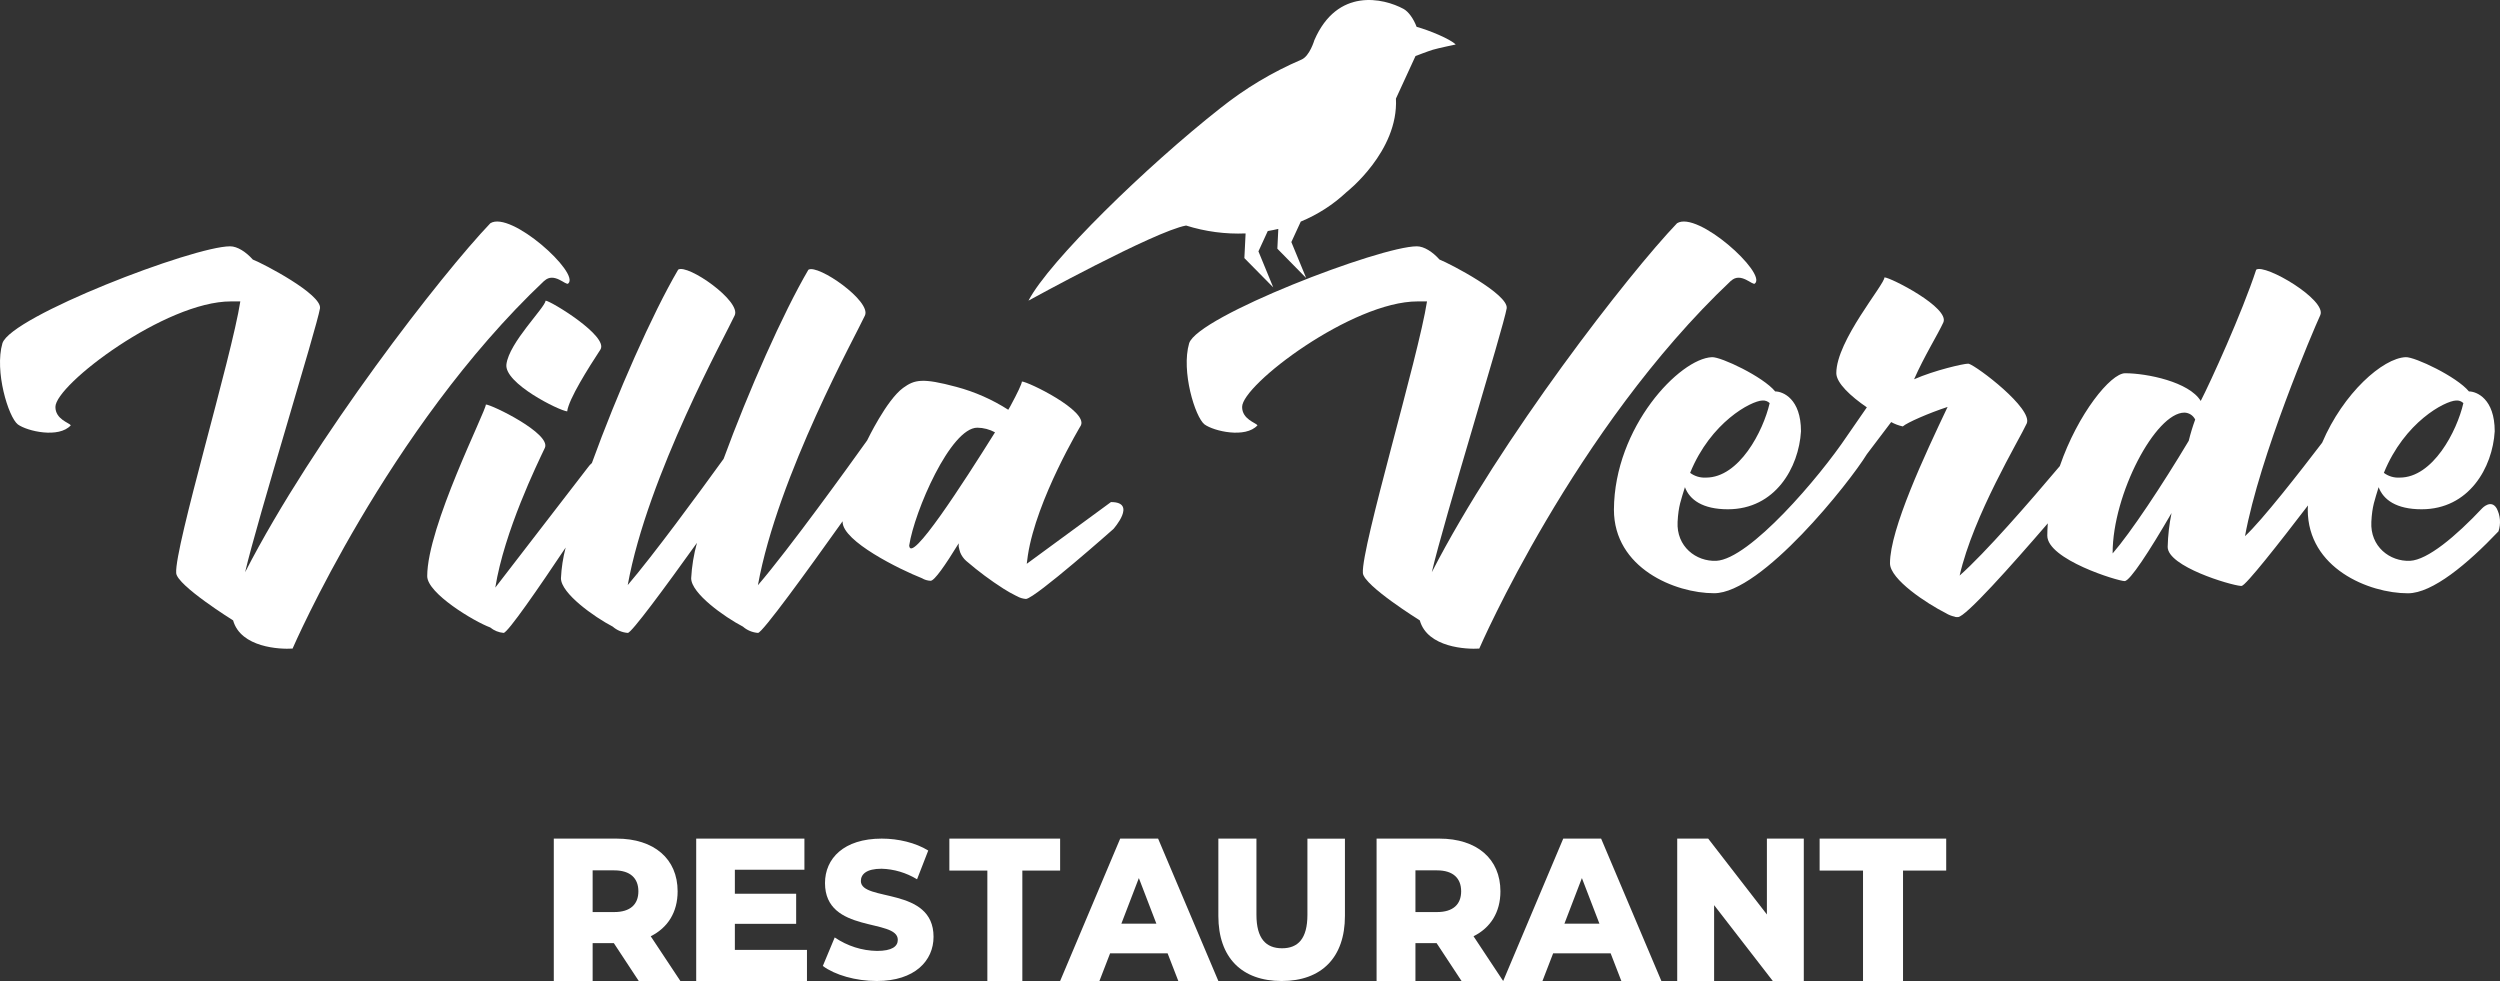
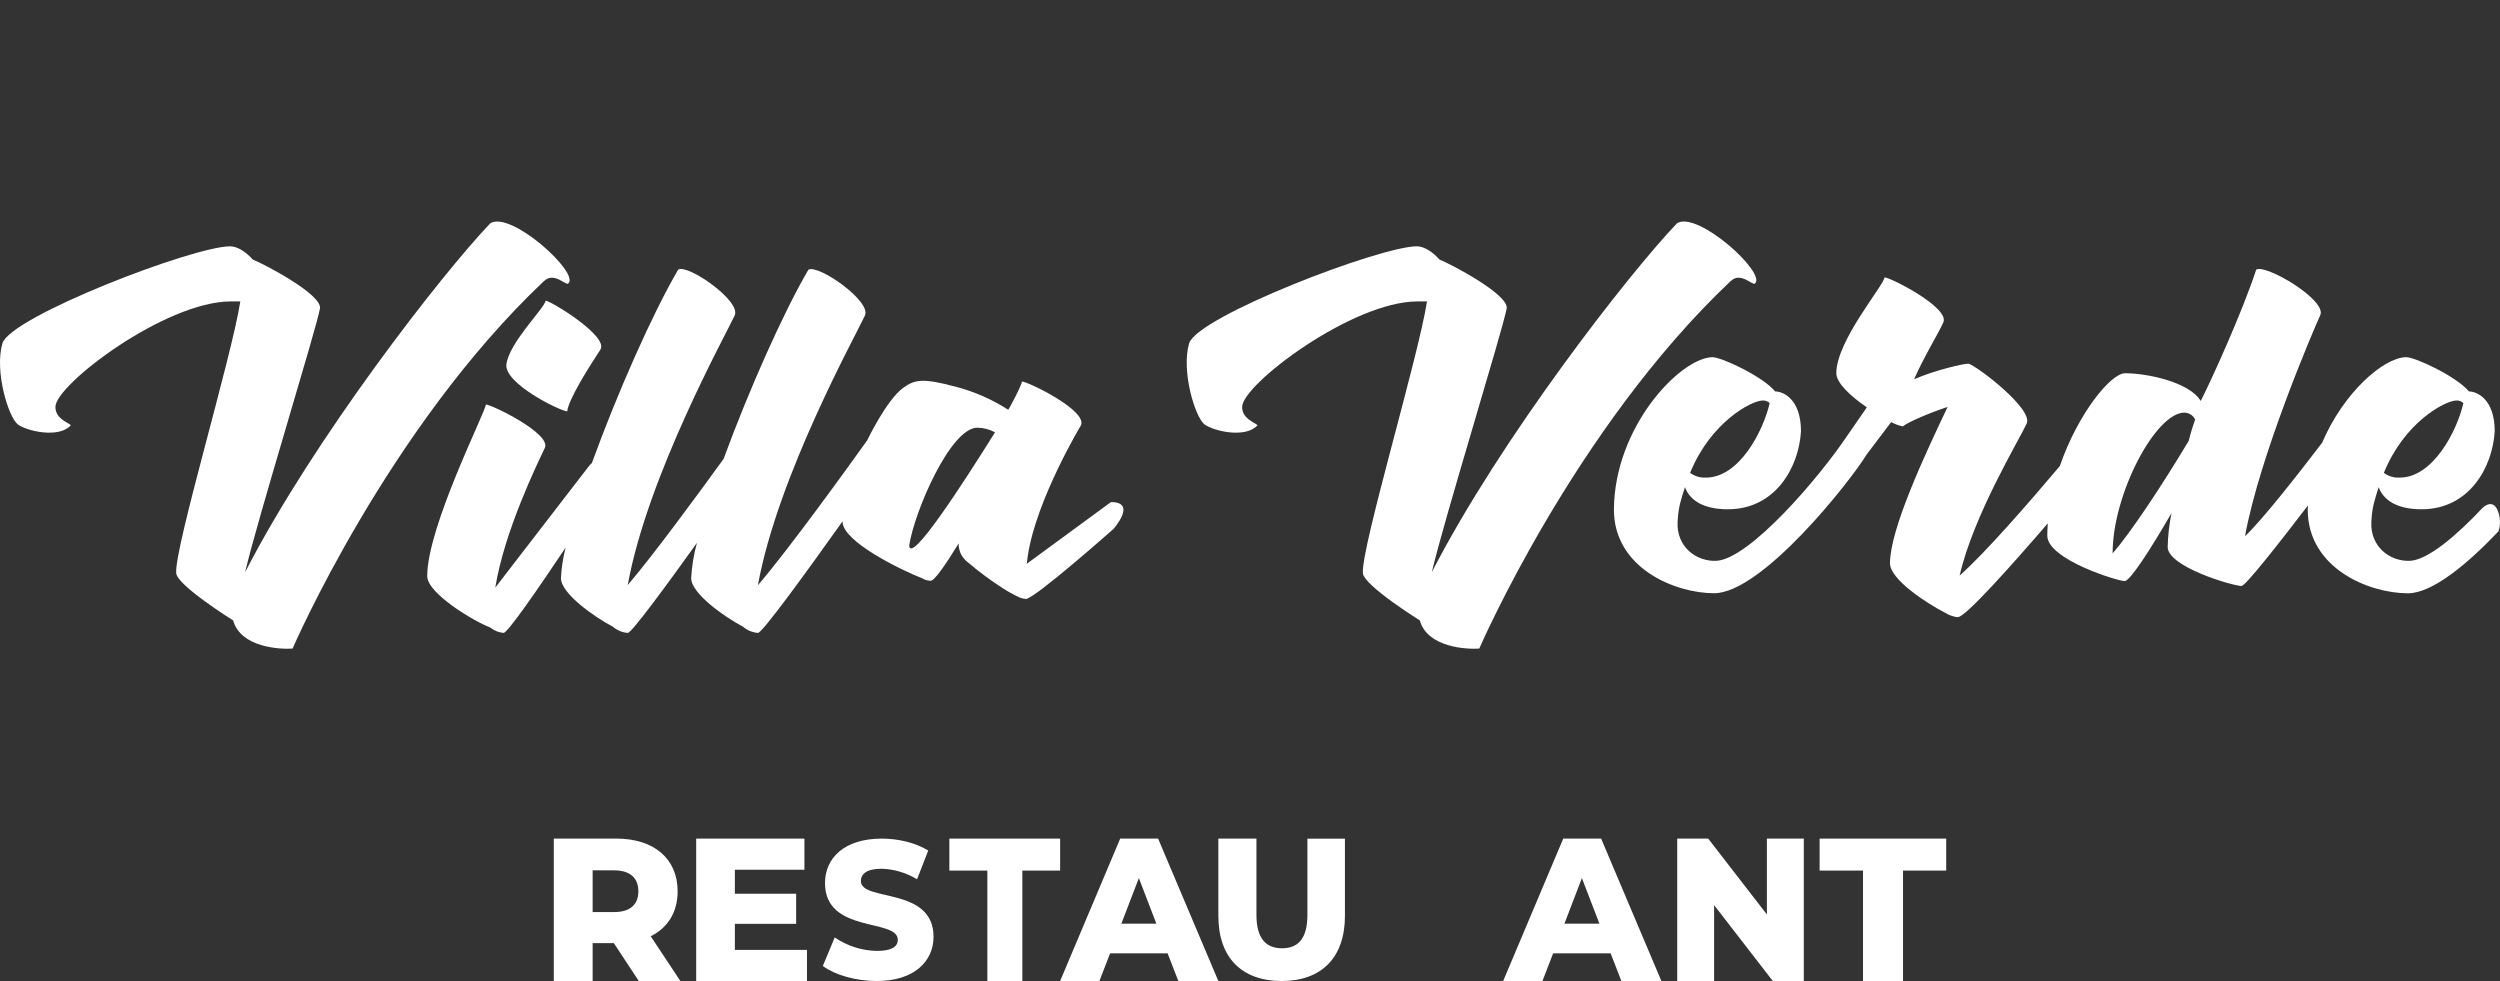
<svg xmlns="http://www.w3.org/2000/svg" width="158" height="62" viewBox="0 0 158 62" fill="none">
  <rect x="0" y="0" width="158" height="62" fill="#333333" stroke="none" />
  <path d="M38.796 59.608H37.455V62H35V53H38.968C41.337 53 42.826 54.278 42.826 56.331C42.826 57.654 42.206 58.631 41.126 59.172L43 62H40.37L38.796 59.608ZM38.82 55.007H37.455V57.642H38.82C39.837 57.642 40.346 57.154 40.346 56.331C40.346 55.507 39.837 55.007 38.82 55.007Z" fill="white" />
  <path d="M51 60.033V62H44V53H50.839V54.967H46.443V56.484H50.317V58.386H46.443V60.033H51Z" fill="white" />
  <path d="M52.002 61.05L52.754 59.246C53.554 59.79 54.479 60.084 55.426 60.098C56.374 60.098 56.741 59.814 56.741 59.396C56.741 58.022 52.14 59.023 52.14 55.81C52.14 54.264 53.319 53 55.725 53C56.778 53 57.861 53.26 58.665 53.753L57.958 55.571C57.273 55.155 56.502 54.926 55.714 54.904C54.752 54.904 54.407 55.255 54.407 55.682C54.407 57.007 59 56.015 59 59.206C59 60.715 57.819 62 55.413 62C54.082 62 52.764 61.617 52 61.048" fill="white" />
  <path d="M62.401 55.02H60V53H67V55.02H64.612V62H62.401V55.02Z" fill="white" />
  <path d="M73.793 60.251H70.158L69.483 62H67L70.796 53H73.192L77 62H74.47L73.793 60.251ZM73.082 58.374L71.976 55.494L70.871 58.374H73.082Z" fill="white" />
  <path d="M77 57.886V53H79.407V57.815C79.407 59.326 80.015 59.931 81.025 59.931C82.035 59.931 82.629 59.326 82.629 57.815V53.004H85V57.886C85 60.517 83.517 62 81.001 62C78.485 62 77 60.526 77 57.886Z" fill="white" />
-   <path d="M90.795 59.608H89.456V62H87V53H90.969C93.339 53 94.827 54.278 94.827 56.331C94.827 57.654 94.207 58.631 93.127 59.172L95 62H92.37L90.795 59.608ZM90.821 55.007H89.456V57.642H90.821C91.838 57.642 92.345 57.154 92.345 56.331C92.345 55.507 91.838 55.007 90.821 55.007Z" fill="white" />
  <path d="M101.793 60.251H98.158L97.483 62H95L98.797 53H101.191L105 62H102.47L101.793 60.251ZM101.083 58.374L99.976 55.494L98.872 58.374H101.083Z" fill="white" />
  <path d="M114 53V62H112.042L108.332 57.205V62H106V53H107.958L111.668 57.795V53H114Z" fill="white" />
  <path d="M117.743 55.02H115V53H123V55.02H120.271V62H117.743V55.02Z" fill="white" />
-   <path d="M88.702 0.562C87.437 -0.122 84.516 -0.8 83.067 2.54C83.067 2.54 82.778 3.536 82.257 3.765C80.416 4.554 78.687 5.588 77.118 6.842C72.482 10.49 66.31 16.492 65 19C65 19 72.993 14.606 74.961 14.254C76.177 14.637 77.45 14.806 78.722 14.753L78.644 16.312L80.469 18.163L79.533 15.886L80.123 14.602C80.343 14.564 80.564 14.52 80.789 14.468L80.729 15.718L82.552 17.574L81.613 15.298L82.209 14.004C83.274 13.565 84.252 12.936 85.096 12.145C85.096 12.145 88.396 9.573 88.223 6.231C88.223 6.231 88.915 4.739 89.46 3.541C89.46 3.541 90.274 3.228 90.553 3.145C90.899 3.04 92 2.813 92 2.813C91.654 2.462 90.324 1.914 89.531 1.697C89.332 1.172 89.012 0.73 88.702 0.562Z" fill="white" />
  <path d="M109.397 17.753C110.019 17.16 110.777 18.077 110.913 17.917C111.669 17.268 107.288 13.298 105.989 14.109C102.961 17.275 94.845 27.687 90.49 36.165C91.246 32.899 95.007 20.75 95.224 19.482C95.332 18.59 91.652 16.668 90.977 16.404C90.545 15.919 90.002 15.567 89.544 15.567C87.216 15.567 75.693 19.996 75.154 21.695C74.639 23.454 75.531 26.365 76.127 26.824C76.721 27.256 78.723 27.715 79.475 26.878C79.368 26.716 78.502 26.5 78.502 25.717C78.502 24.31 85.453 19.049 89.593 19.049H90.187C89.646 22.558 86.021 34.598 86.134 36.218C86.186 37.002 89.731 39.208 89.731 39.208C90.217 40.935 92.706 41.044 93.49 40.99C93.49 40.99 99.496 27.095 109.396 17.746" fill="white" />
  <path d="M157.785 32.122C157.431 31.533 156.875 32.122 156.875 32.122C155.195 33.906 153.424 35.387 152.314 35.444C151.036 35.499 149.786 34.541 149.869 32.98C149.922 31.967 150.085 31.61 150.329 30.789C150.628 31.583 151.443 32.186 153.047 32.186C156.036 32.186 157.532 29.556 157.666 27.257C157.666 25.201 156.524 24.738 156.036 24.738C155.274 23.806 152.613 22.547 152.041 22.573C150.595 22.632 148.098 24.837 146.76 27.979C145.377 29.792 142.958 32.896 141.884 33.885C142.81 28.818 146.177 20.93 146.641 19.919C147.075 18.961 143.162 16.659 142.592 17.043C141.694 19.781 139.683 24.19 139.086 25.341C138.353 24.134 135.688 23.589 134.306 23.589C133.403 23.589 131.324 26.136 130.18 29.457C128.272 31.719 125.463 34.952 123.849 36.375C124.718 32.568 127.627 27.778 128.089 26.764C128.496 25.831 124.964 23.15 124.421 22.986H124.366C124.093 22.986 122.275 23.396 120.97 23.97C121.621 22.493 122.464 21.15 122.816 20.384C123.254 19.453 119.475 17.53 119.098 17.53C119.098 17.994 116.055 21.528 116.055 23.581C116.055 24.211 116.981 25.059 117.985 25.744L116.735 27.551C114.985 30.168 110.577 35.333 108.47 35.444C107.191 35.499 105.941 34.541 106.024 32.98C106.078 31.967 106.24 31.61 106.487 30.789C106.784 31.583 107.6 32.186 109.203 32.186C112.191 32.186 113.687 29.556 113.822 27.257C113.822 25.201 112.68 24.738 112.191 24.738C111.43 23.806 108.767 22.547 108.197 22.573C106.159 22.657 102.028 26.982 102 32.208C102 35.904 105.86 37.492 108.332 37.492C111.341 37.492 116.894 30.491 117.988 28.702L119.523 26.675C119.753 26.802 120 26.894 120.256 26.95C120.531 26.704 121.915 26.102 123.089 25.717C121.648 28.75 119.447 33.441 119.447 35.603C119.447 36.618 121.786 38.151 122.979 38.752C123.147 38.856 123.332 38.93 123.525 38.971C123.566 38.992 123.613 39.002 123.659 39H123.741C124.219 39 127.105 35.762 129.421 33.075C129.403 33.333 129.389 33.592 129.389 33.851C129.389 35.358 133.845 36.725 134.279 36.725C134.607 36.725 135.828 34.864 137.241 32.425C137.096 33.13 137.014 33.847 136.997 34.566C136.997 35.799 140.936 36.977 141.616 37.03H141.671C141.928 37.016 144.038 34.329 145.864 31.944C145.864 32.033 145.85 32.122 145.85 32.211C145.85 35.908 149.708 37.496 152.181 37.496C153.73 37.496 155.956 35.631 157.904 33.581C157.983 33.344 158.014 33.092 157.994 32.843C157.974 32.593 157.904 32.349 157.789 32.127L157.785 32.122ZM155.225 25.312C155.309 25.305 155.393 25.315 155.473 25.343C155.552 25.372 155.625 25.417 155.685 25.476C155.278 27.26 153.757 30.184 151.664 30.184C151.305 30.207 150.949 30.101 150.66 29.885C151.963 26.673 154.518 25.339 155.225 25.312ZM111.38 25.312C111.465 25.305 111.549 25.316 111.629 25.344C111.709 25.372 111.782 25.417 111.843 25.476C111.434 27.26 109.913 30.184 107.82 30.184C107.461 30.206 107.105 30.1 106.816 29.885C108.121 26.673 110.674 25.339 111.38 25.312ZM138.328 27.858C136.643 30.677 134.66 33.663 133.518 34.977V34.948C133.518 31.226 136.236 26.077 138.057 26.077C138.2 26.081 138.338 26.124 138.458 26.201C138.577 26.279 138.673 26.388 138.736 26.516C138.575 26.956 138.439 27.404 138.328 27.858Z" fill="white" />
  <path d="M34.399 17.753C35.021 17.16 35.779 18.077 35.913 17.917C36.67 17.268 32.289 13.298 30.99 14.109C27.96 17.275 19.846 27.687 15.491 36.165C16.247 32.899 20.009 20.75 20.225 19.482C20.333 18.59 16.653 16.668 15.978 16.404C15.544 15.919 15.003 15.567 14.543 15.567C12.217 15.567 0.694 19.996 0.153 21.695C-0.36 23.454 0.532 26.365 1.128 26.824C1.722 27.256 3.724 27.715 4.476 26.878C4.369 26.716 3.502 26.5 3.502 25.717C3.502 24.31 10.454 19.049 14.592 19.049H15.188C14.647 22.558 11.022 34.598 11.135 36.218C11.188 37.002 14.732 39.208 14.732 39.208C15.218 40.935 17.707 41.044 18.491 40.99C18.491 40.99 24.496 27.095 34.397 17.746" fill="white" />
  <path d="M32.005 23.029C31.858 24.224 35.321 25.944 35.846 26C35.942 25.22 37.192 23.246 37.948 22.09C38.473 21.249 34.846 19.039 34.485 19C34.428 19.468 32.173 21.65 32.005 23.029Z" fill="white" />
  <path d="M70.2 31.74L64.89 35.633C64.915 35.46 64.932 35.287 64.961 35.098C65.502 31.558 68.314 26.883 68.314 26.883C68.749 25.953 64.961 24.112 64.584 24.112C64.584 24.245 64.311 24.829 63.849 25.681C63.813 25.742 63.76 25.832 63.723 25.898C62.716 25.252 61.612 24.764 60.45 24.453C58.294 23.875 57.807 23.987 57.075 24.517C56.019 25.29 54.807 27.829 54.805 27.832C53.628 29.479 49.884 34.676 47.9 36.986C49.154 30.048 54.171 21.036 54.662 19.944C55.099 19.042 51.69 16.674 51.09 17.048C49.481 19.797 47.309 24.706 45.732 29C44.121 31.229 41.292 35.081 39.672 36.977C40.926 30.039 45.941 21.027 46.431 19.936C46.868 19.033 43.462 16.666 42.862 17.04C41.217 19.846 38.992 24.898 37.407 29.265C37.314 29.343 37.232 29.433 37.162 29.533L31.302 37.137C31.873 33.574 33.966 29.294 34.436 28.303C34.845 27.399 31.062 25.565 30.707 25.565C30.707 25.991 27 33.274 27 36.413C27 37.501 29.971 39.283 30.98 39.654C31.219 39.851 31.514 39.972 31.826 40C32.087 40 34.072 37.116 35.749 34.606C35.583 35.241 35.483 35.89 35.452 36.544C35.452 37.501 37.551 38.99 38.724 39.602C38.988 39.833 39.323 39.973 39.677 40C39.912 40 42.014 37.146 44.048 34.308C43.845 35.039 43.723 35.789 43.682 36.544C43.682 37.501 45.78 38.99 46.952 39.602C47.216 39.833 47.551 39.973 47.906 40C48.177 40 50.975 36.144 53.253 32.942C53.253 32.954 53.253 32.971 53.253 32.983C53.253 34.206 56.851 35.985 58.269 36.544C58.433 36.643 58.621 36.699 58.814 36.706C59.059 36.706 59.741 35.72 60.59 34.338V34.551C60.597 34.6 60.608 34.648 60.624 34.695C60.624 34.724 60.64 34.755 60.647 34.785C60.654 34.814 60.67 34.871 60.686 34.916C60.769 35.119 60.897 35.301 61.062 35.448C61.075 35.459 61.096 35.474 61.108 35.486C61.835 36.111 62.607 36.685 63.417 37.203C63.673 37.367 63.937 37.516 64.21 37.651C64.233 37.663 64.254 37.67 64.275 37.681C64.449 37.782 64.645 37.841 64.847 37.854C65.471 37.773 70.365 33.435 70.365 33.435C70.365 33.435 71.887 31.731 70.218 31.731L70.2 31.74ZM57.461 34.478C57.787 32.324 60.077 27.03 61.767 27.03C62.159 27.035 62.543 27.136 62.885 27.323C60.84 30.593 57.542 35.697 57.461 34.475" fill="white" />
</svg>